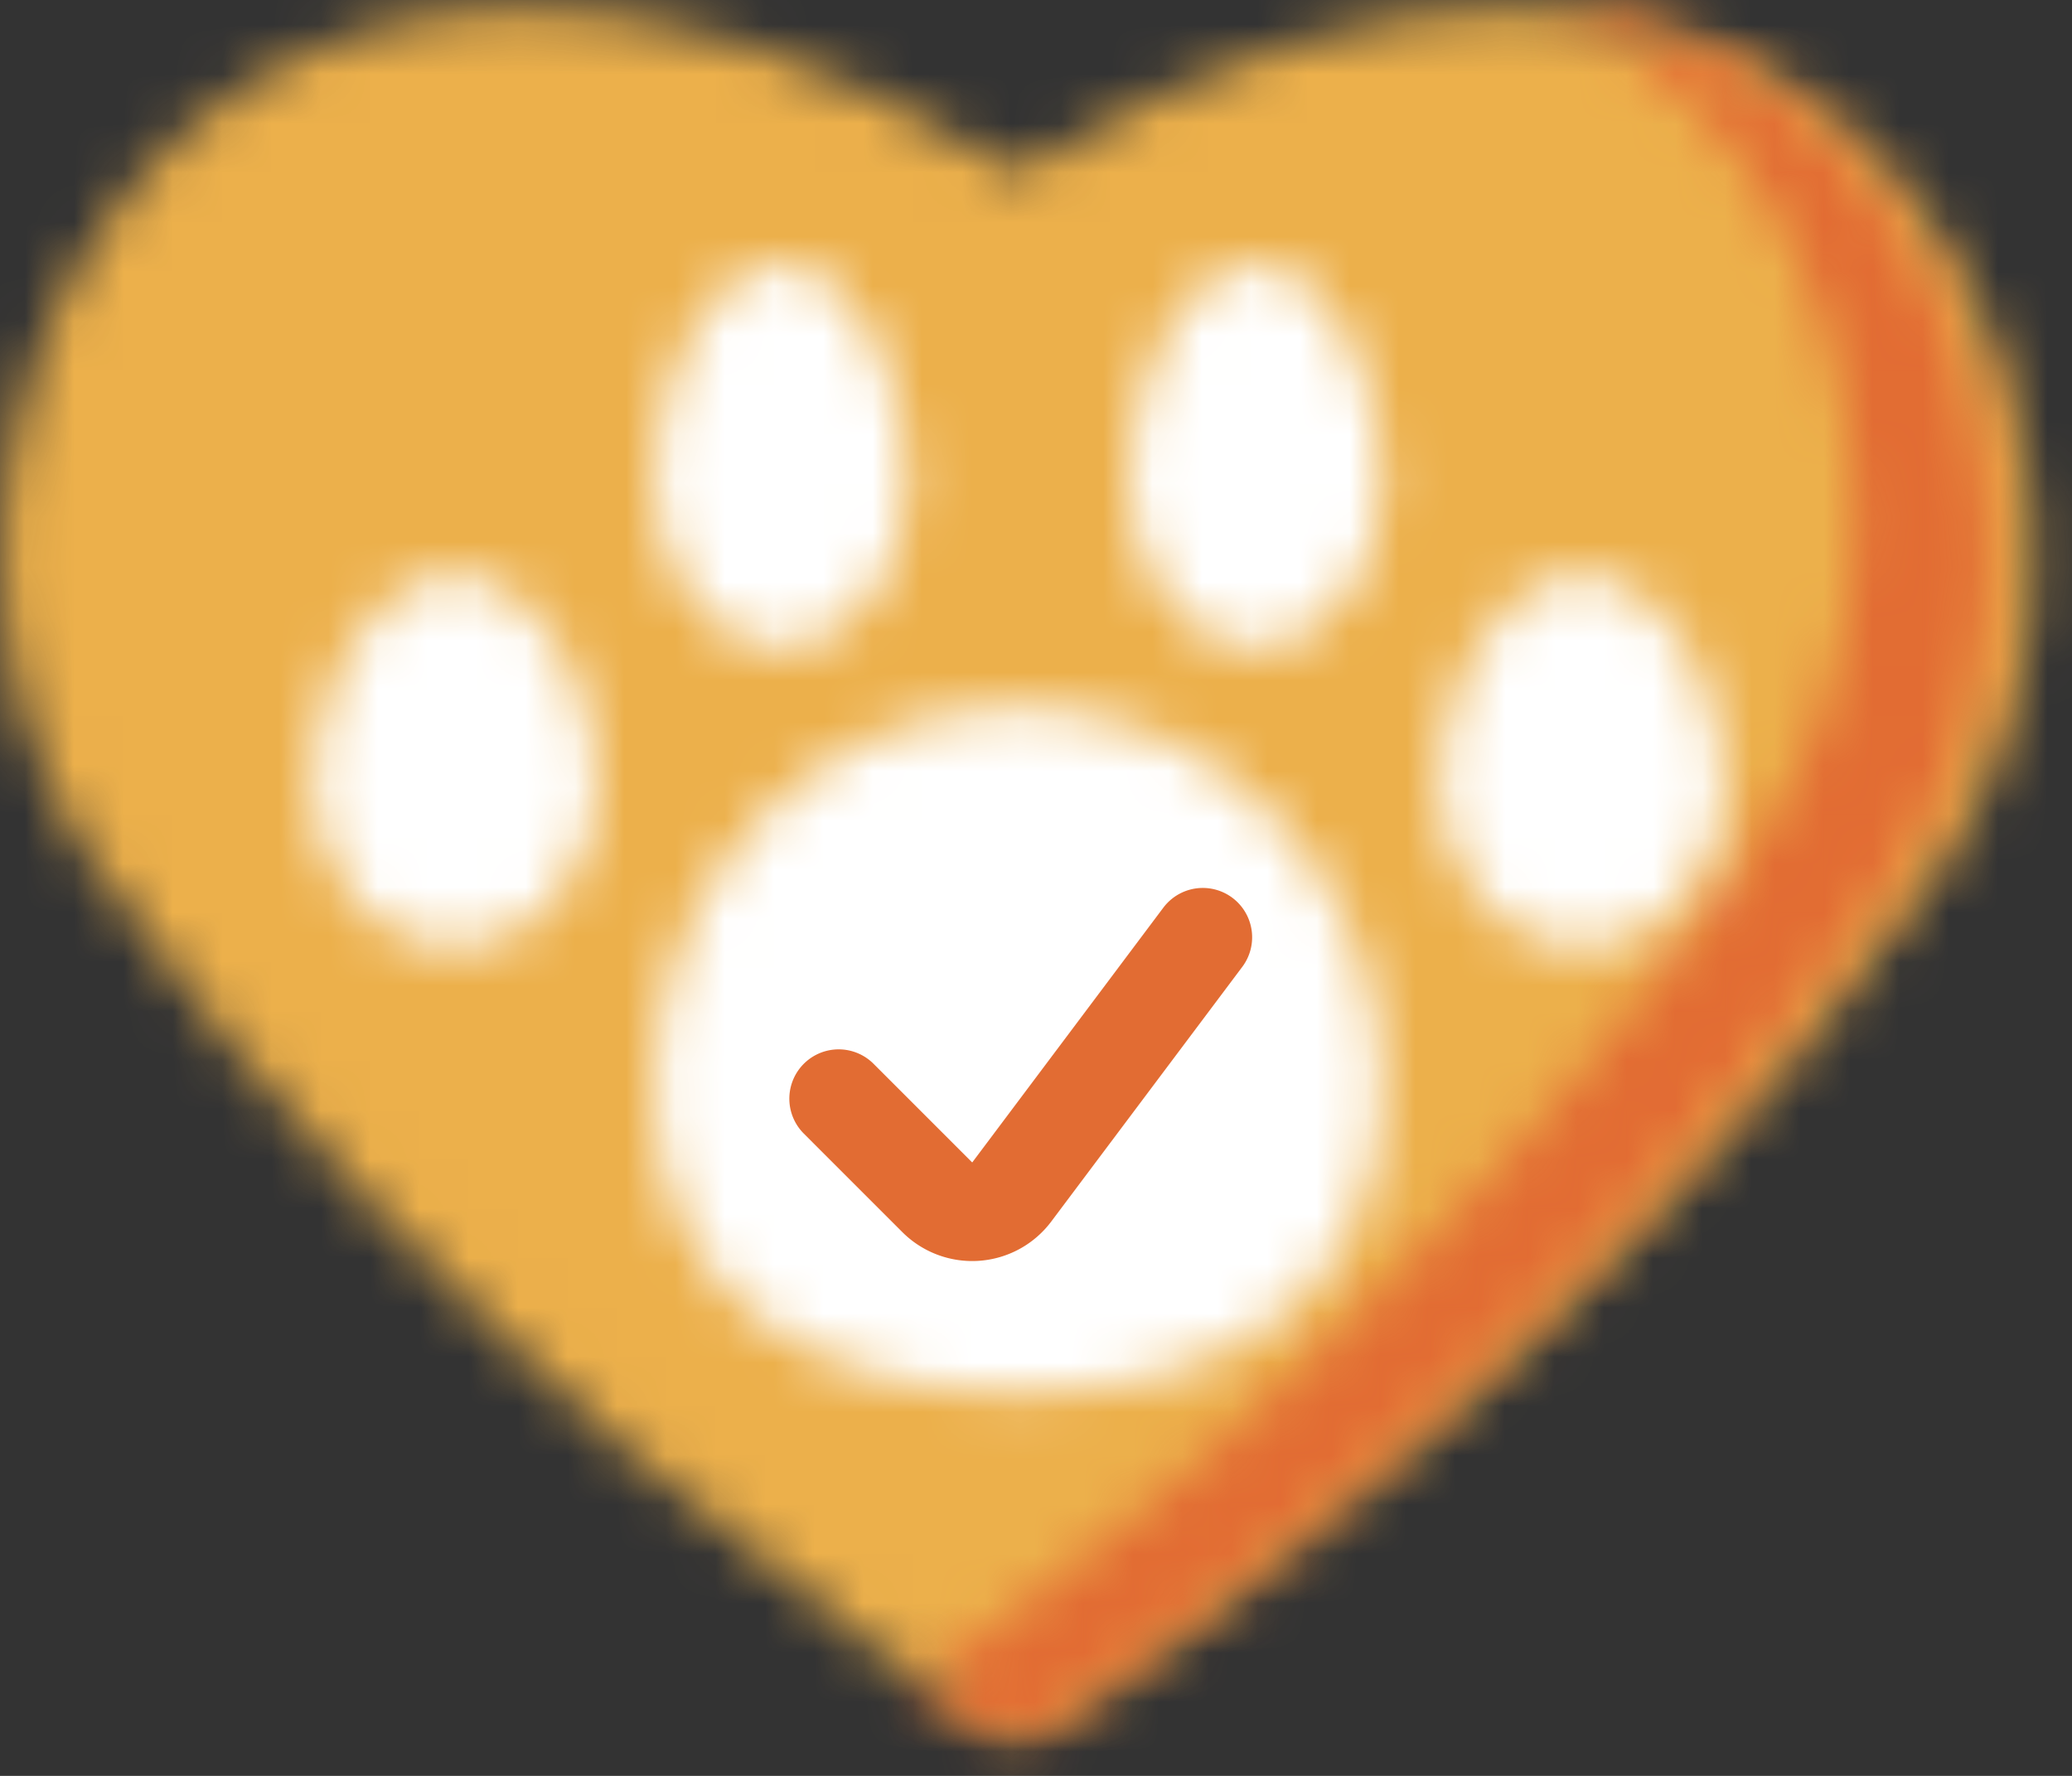
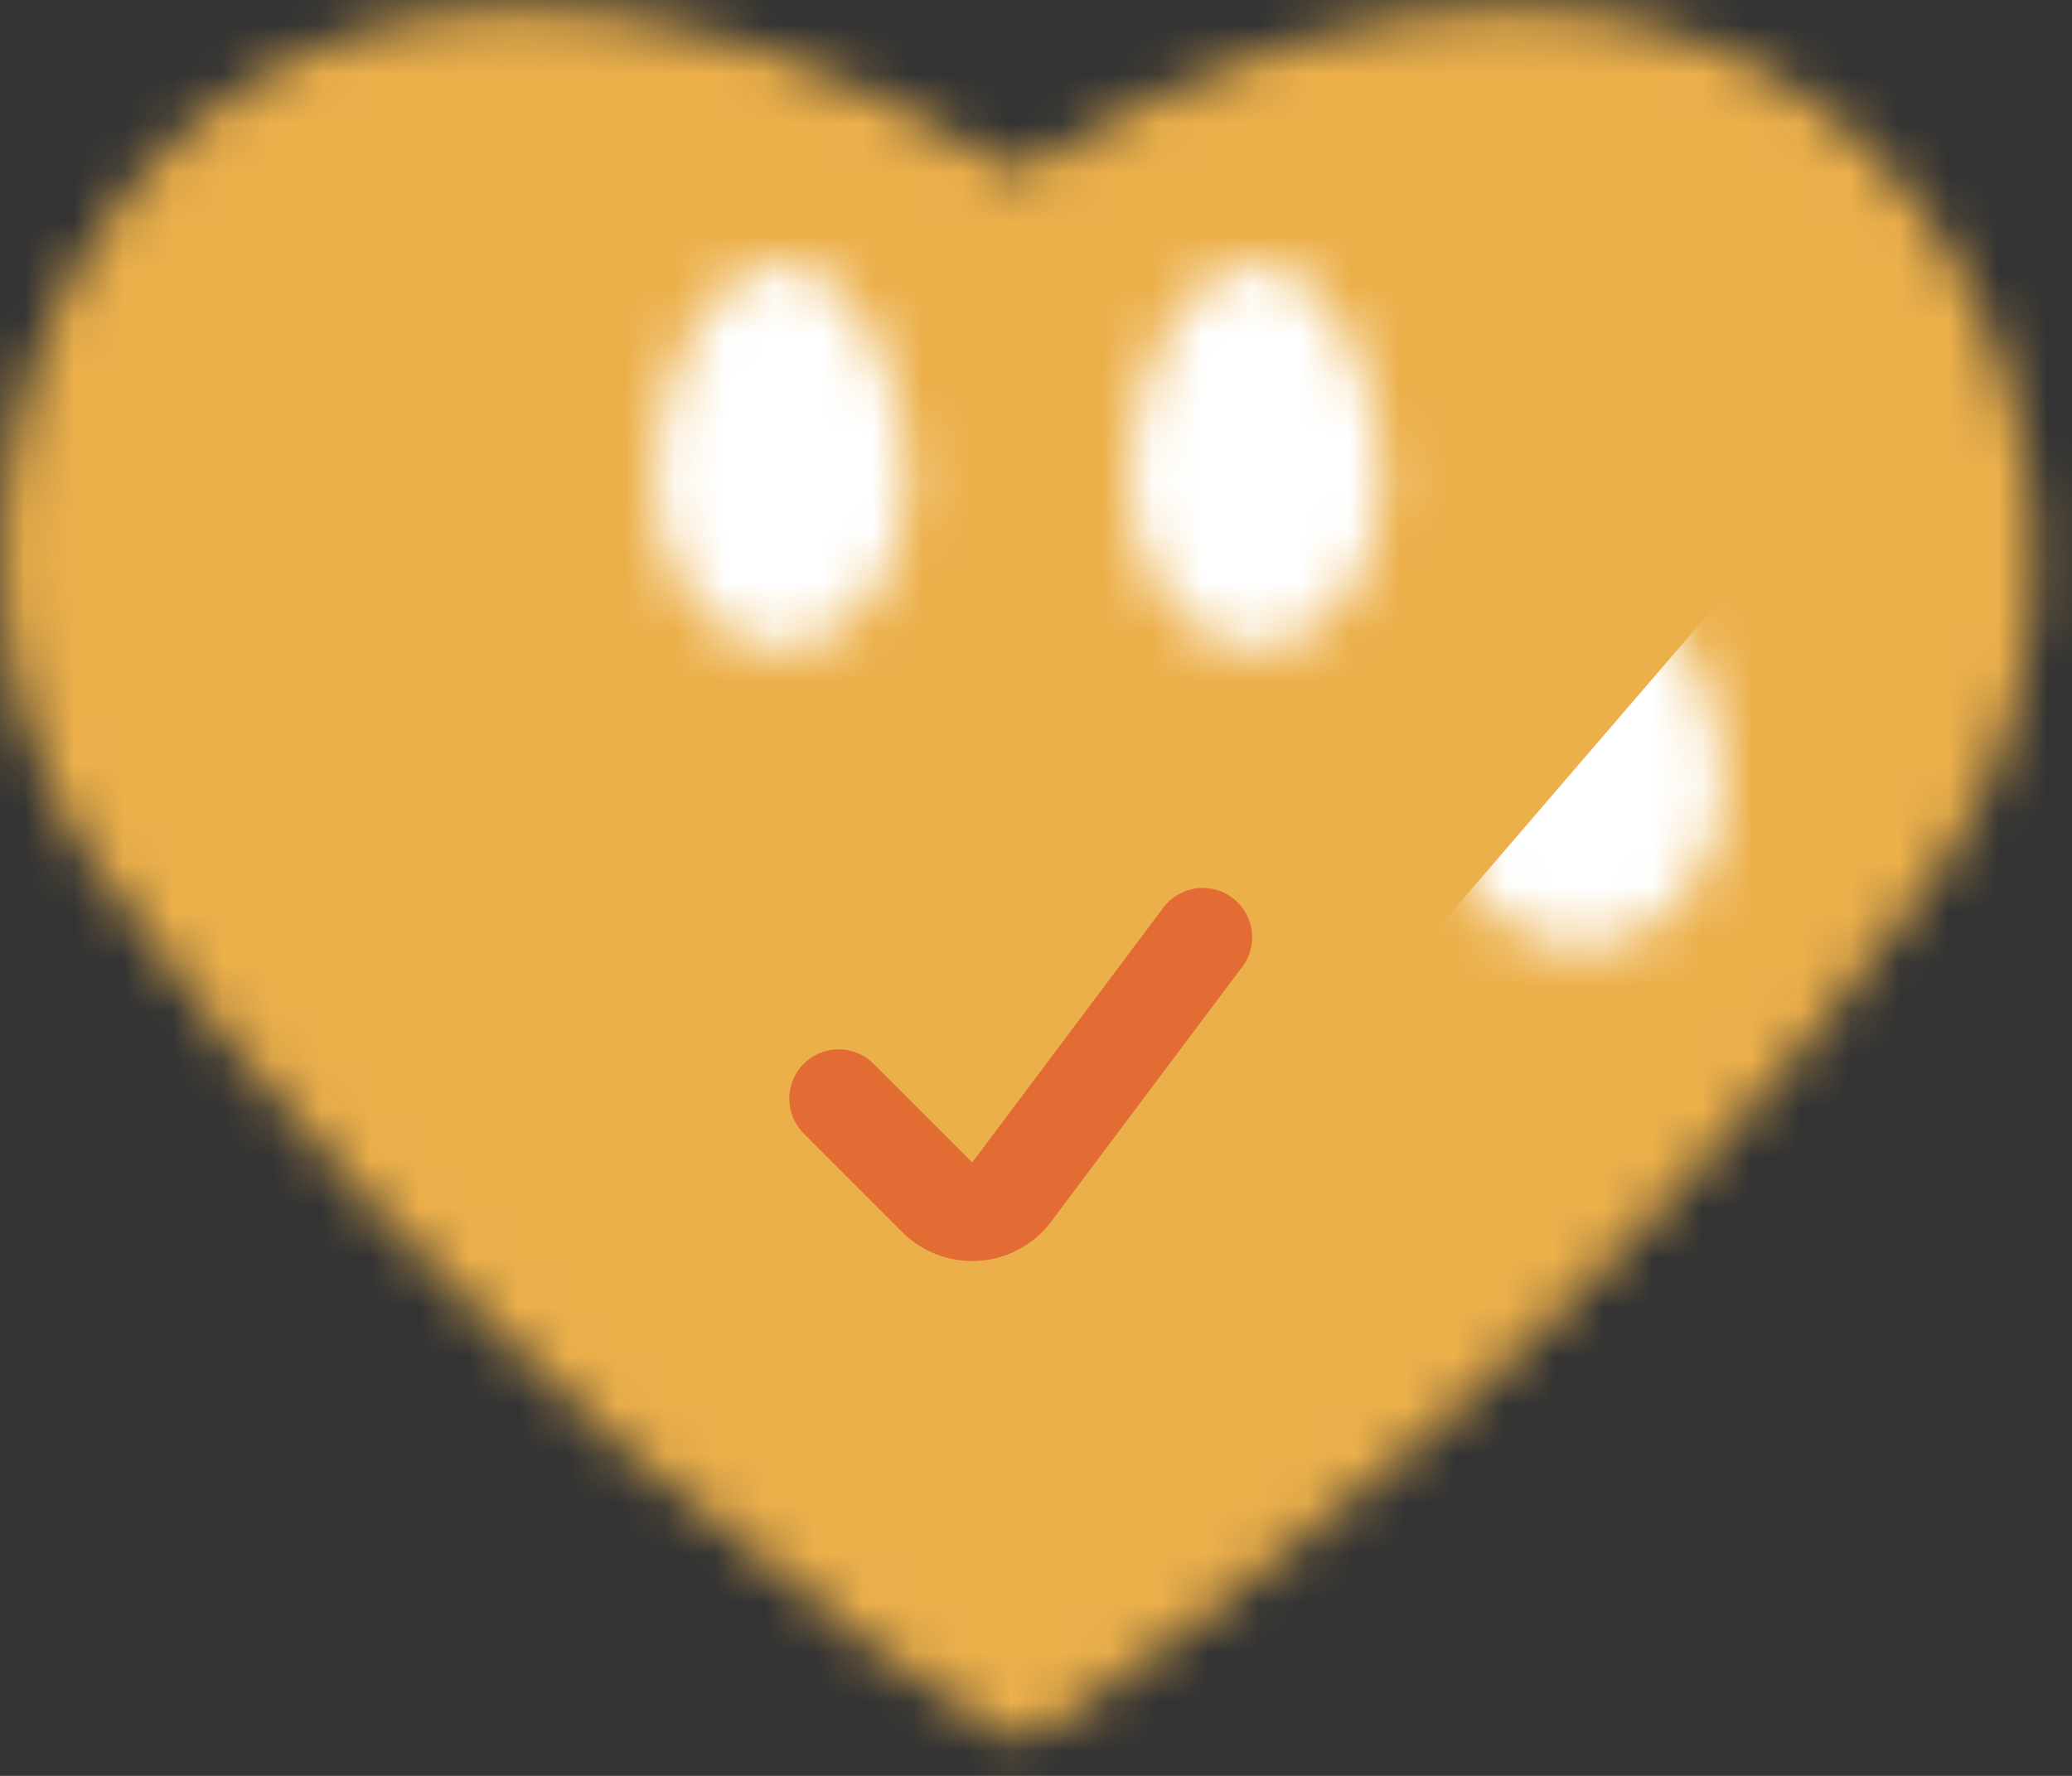
<svg xmlns="http://www.w3.org/2000/svg" height="36" viewBox="0 0 42 36" width="42">
  <rect x="0" y="0" width="42" height="36" fill="#333333" stroke="none" />
  <mask id="a" fill="#fff">
    <path d="m1.937 17.57c6.815 9.746 15.843 15.978 18.148 17.477.334.218.773.218 1.107 0 2.305-1.499 11.333-7.73 18.148-17.477 4.42-6.32.85-17.408-8.696-17.408-2.828 0-6.18.973-10.005 3.333-3.824-2.359-7.179-3.333-10.006-3.333-9.547-.001-13.117 11.088-8.696 17.408z" fill="#fff" fill-rule="evenodd" />
  </mask>
  <mask id="b" fill="#fff">
-     <path d="m17.317 16.78c-6.28 9.356-14.513 15.478-17.147 17.3.58.422 1.047.747 1.373.968a.952.952 0 0 0 1.066 0c2.218-1.503 10.905-7.748 17.463-17.515 4.047-6.028 1.132-16.383-7.076-17.37 6.058 2.69 7.877 11.323 4.321 16.619z" fill="#fff" fill-rule="evenodd" />
-   </mask>
+     </mask>
  <mask id="c" fill="#fff">
-     <path d="m.064 7.902c0 3.894 2.762 6.218 7.388 6.218 4.625 0 7.387-2.324 7.387-6.218 0-4.252-3.314-7.71-7.387-7.71-4.074-.001-7.388 3.458-7.388 7.709z" fill="#fff" fill-rule="evenodd" />
-   </mask>
+     </mask>
  <mask id="d" fill="#fff">
    <path d="m.059 4.369c0 1.936 1.159 3.512 2.584 3.512s2.583-1.576 2.583-3.512c0-1.763-1.006-4.323-2.583-4.323-1.578 0-2.584 2.56-2.584 4.323z" fill="#fff" fill-rule="evenodd" />
  </mask>
  <mask id="e" fill="#fff">
    <path d="m.009 4.369c0 1.936 1.159 3.512 2.584 3.512s2.584-1.576 2.584-3.512c0-1.763-1.007-4.323-2.584-4.323s-2.584 2.56-2.584 4.323z" fill="#fff" fill-rule="evenodd" />
  </mask>
  <mask id="f" fill="#fff">
    <path d="m.139 4.35c0 1.875 1.302 3.402 2.903 3.402 1.6 0 2.903-1.527 2.903-3.403 0-1.707-1.13-4.187-2.903-4.187-1.772 0-2.902 2.48-2.902 4.187z" fill="#fff" fill-rule="evenodd" />
  </mask>
  <mask id="g" fill="#fff">
    <path d="m.165 4.35c0 1.875 1.302 3.402 2.903 3.402 1.6 0 2.903-1.527 2.903-3.403-.001-1.707-1.131-4.187-2.903-4.187s-2.903 2.48-2.903 4.187z" fill="#fff" fill-rule="evenodd" />
  </mask>
  <g fill="none" fill-rule="evenodd">
    <g fill-rule="nonzero">
      <path d="m-5.822 41.052h52.921v-46.732h-52.921z" fill="#ecb04b" mask="url(#a)" />
-       <path d="m-5.542 41.052h33.135v-46.732h-33.135z" fill="#e26c33" mask="url(#b)" transform="translate(18.463)" />
-       <path d="m-5.618 19.924h26.139v-25.537h-26.139z" fill="#fff" mask="url(#c)" transform="translate(13.188 14.126)" />
      <path d="m-5.11 14.41h15.505v-20.894h-15.505z" fill="#fff" mask="url(#d)" transform="translate(13.188 5.297)" />
      <path d="m-5.16 14.41h15.505v-20.894h-15.504z" fill="#fff" mask="url(#e)" transform="translate(22.859 5.297)" />
-       <path d="m-5.667 14.077h17.418v-20.24h-17.418z" fill="#fff" mask="url(#f)" transform="translate(29.013 11.478)" />
-       <path d="m-5.641 14.077h17.418v-20.24h-17.418z" fill="#fff" mask="url(#g)" transform="translate(6.154 11.478)" />
+       <path d="m-5.667 14.077h17.418v-20.24z" fill="#fff" mask="url(#f)" transform="translate(29.013 11.478)" />
    </g>
    <path d="m24.381 19-3.873 5.164a1.003 1.003 0 0 1 -1.508.108l-2-2" stroke="#e26c33" stroke-linecap="round" stroke-linejoin="round" stroke-width="2" />
  </g>
</svg>